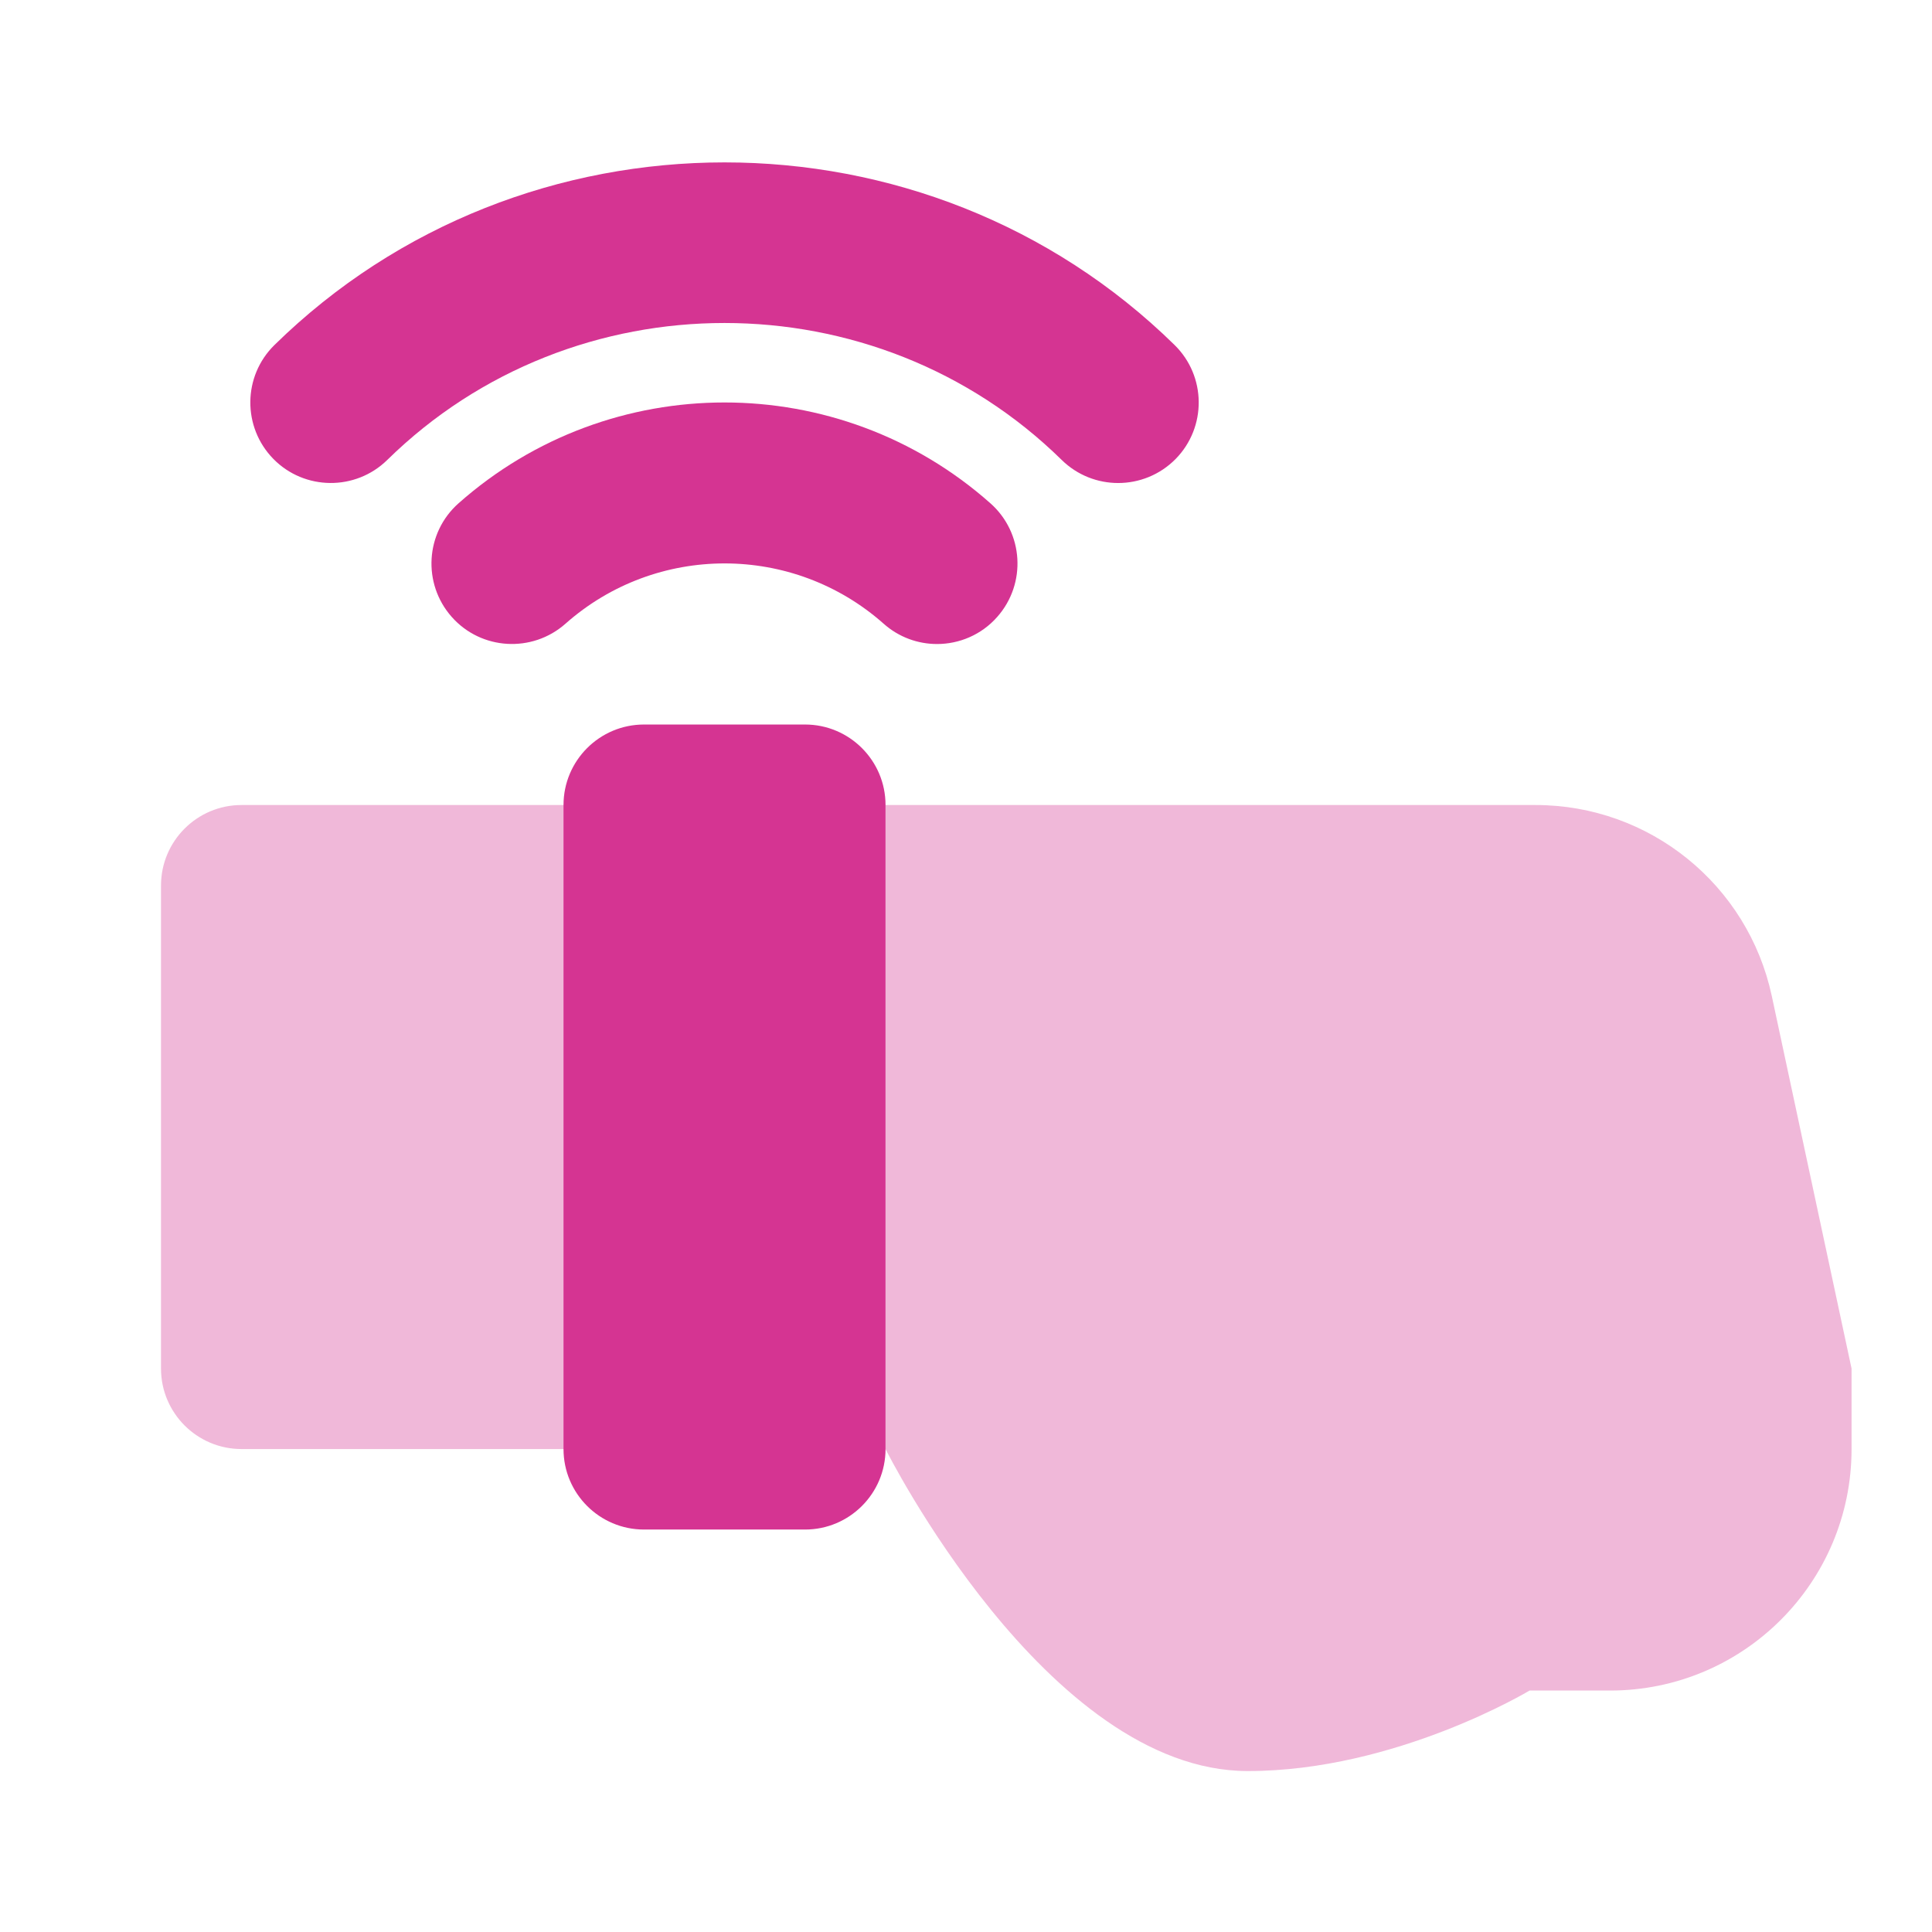
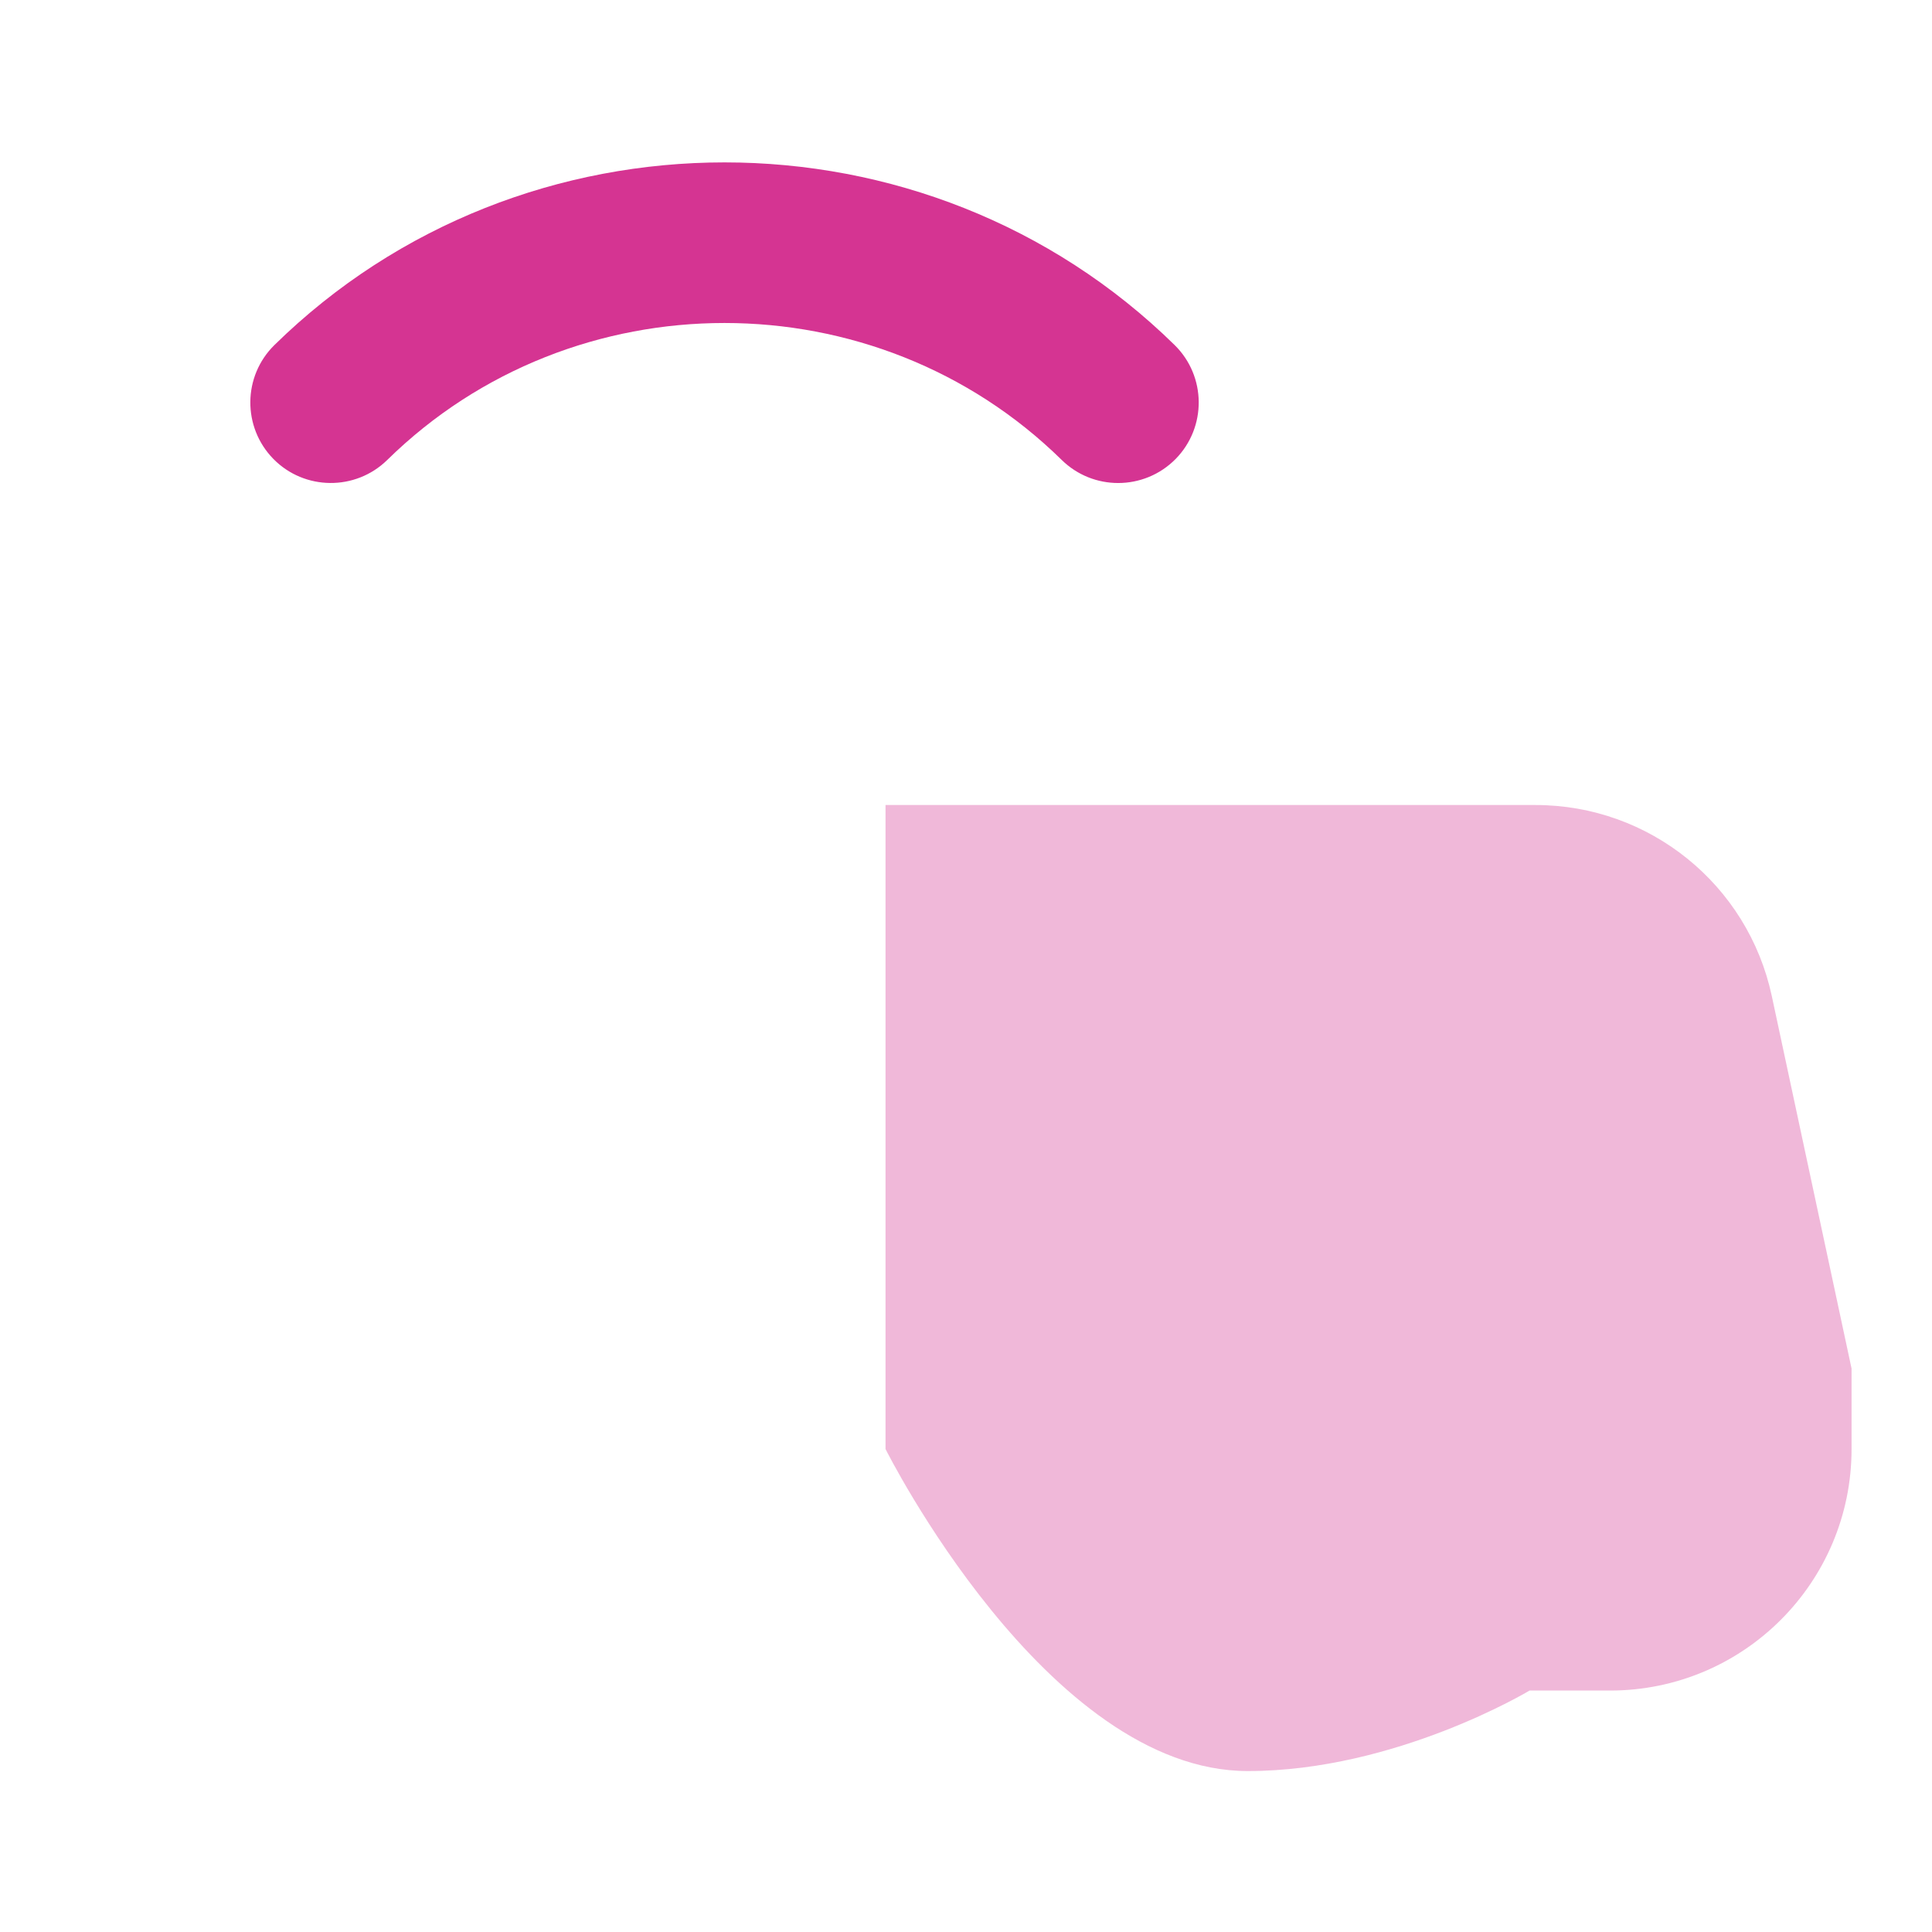
<svg xmlns="http://www.w3.org/2000/svg" viewBox="0,0,256,256" width="48px" height="48px" fill-rule="nonzero">
  <g fill="#d53492" fill-rule="nonzero" stroke="none" stroke-width="1" stroke-linecap="butt" stroke-linejoin="miter" stroke-miterlimit="10" stroke-dasharray="" stroke-dashoffset="0" font-family="none" font-weight="none" font-size="none" text-anchor="none" style="mix-blend-mode: normal">
    <g transform="scale(10.667,10.667)">
      <path d="M22.009,12.372c-0.297,-1.384 -1.519,-2.372 -2.934,-2.372h-8.075v8c0,0 2,4 4.5,4c1.841,0 3.5,-1 3.5,-1h1c1.657,0 3,-1.343 3,-3v-1z" opacity="0.35" />
-       <path d="M10,18h-7c-0.552,0 -1,-0.448 -1,-1v-6c0,-0.552 0.448,-1 1,-1h7z" opacity="0.35" />
-       <path d="M10,19h-2c-0.552,0 -1,-0.448 -1,-1v-8c0,-0.552 0.448,-1 1,-1h2c0.552,0 1,0.448 1,1v8c0,0.552 -0.448,1 -1,1z" />
-       <path d="M11.64,8c-0.236,0 -0.473,-0.083 -0.663,-0.252c-1.127,-0.999 -2.826,-0.999 -3.953,0c-0.414,0.366 -1.047,0.328 -1.412,-0.084c-0.367,-0.414 -0.329,-1.046 0.084,-1.412c1.884,-1.67 4.724,-1.67 6.607,0c0.413,0.366 0.451,0.998 0.084,1.412c-0.196,0.222 -0.471,0.336 -0.747,0.336z" />
      <path d="M13.89,6c-0.253,0 -0.506,-0.095 -0.701,-0.286c-2.31,-2.269 -6.069,-2.269 -8.379,0c-0.394,0.386 -1.028,0.38 -1.414,-0.013c-0.387,-0.395 -0.381,-1.028 0.013,-1.415c3.083,-3.025 8.099,-3.025 11.182,0c0.394,0.387 0.4,1.02 0.013,1.415c-0.196,0.199 -0.455,0.299 -0.714,0.299z" />
    </g>
  </g>
</svg>